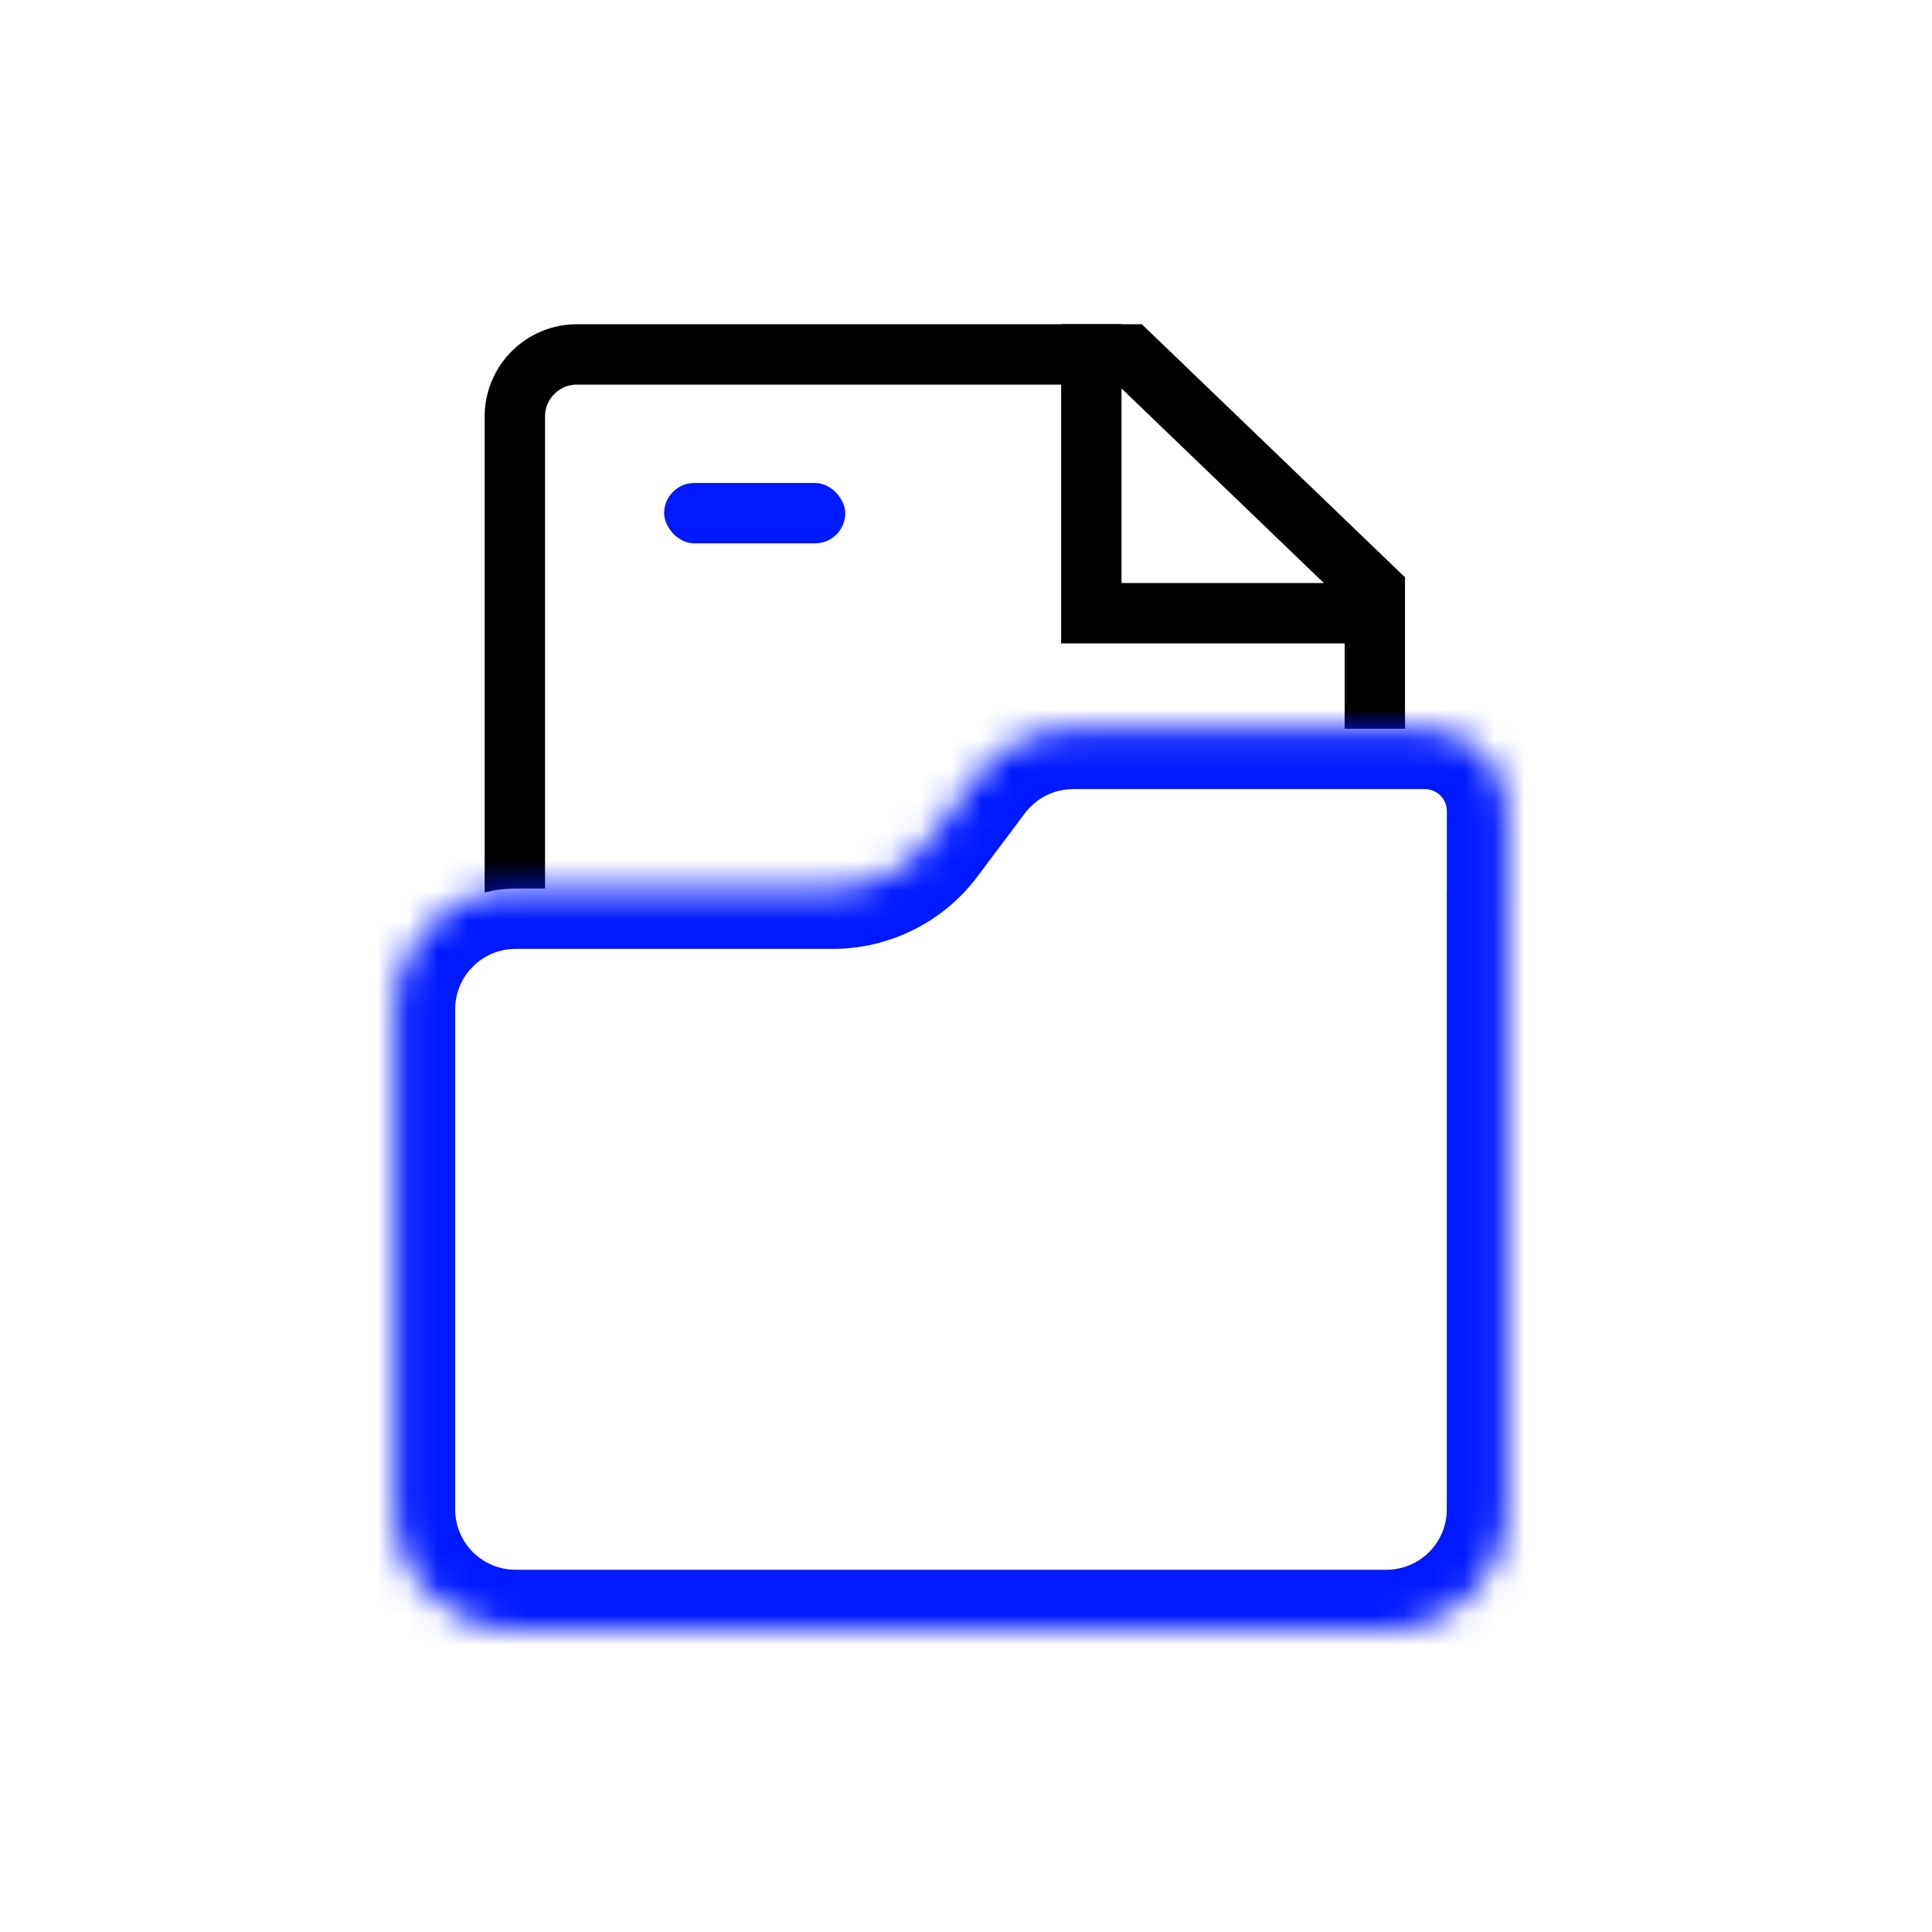
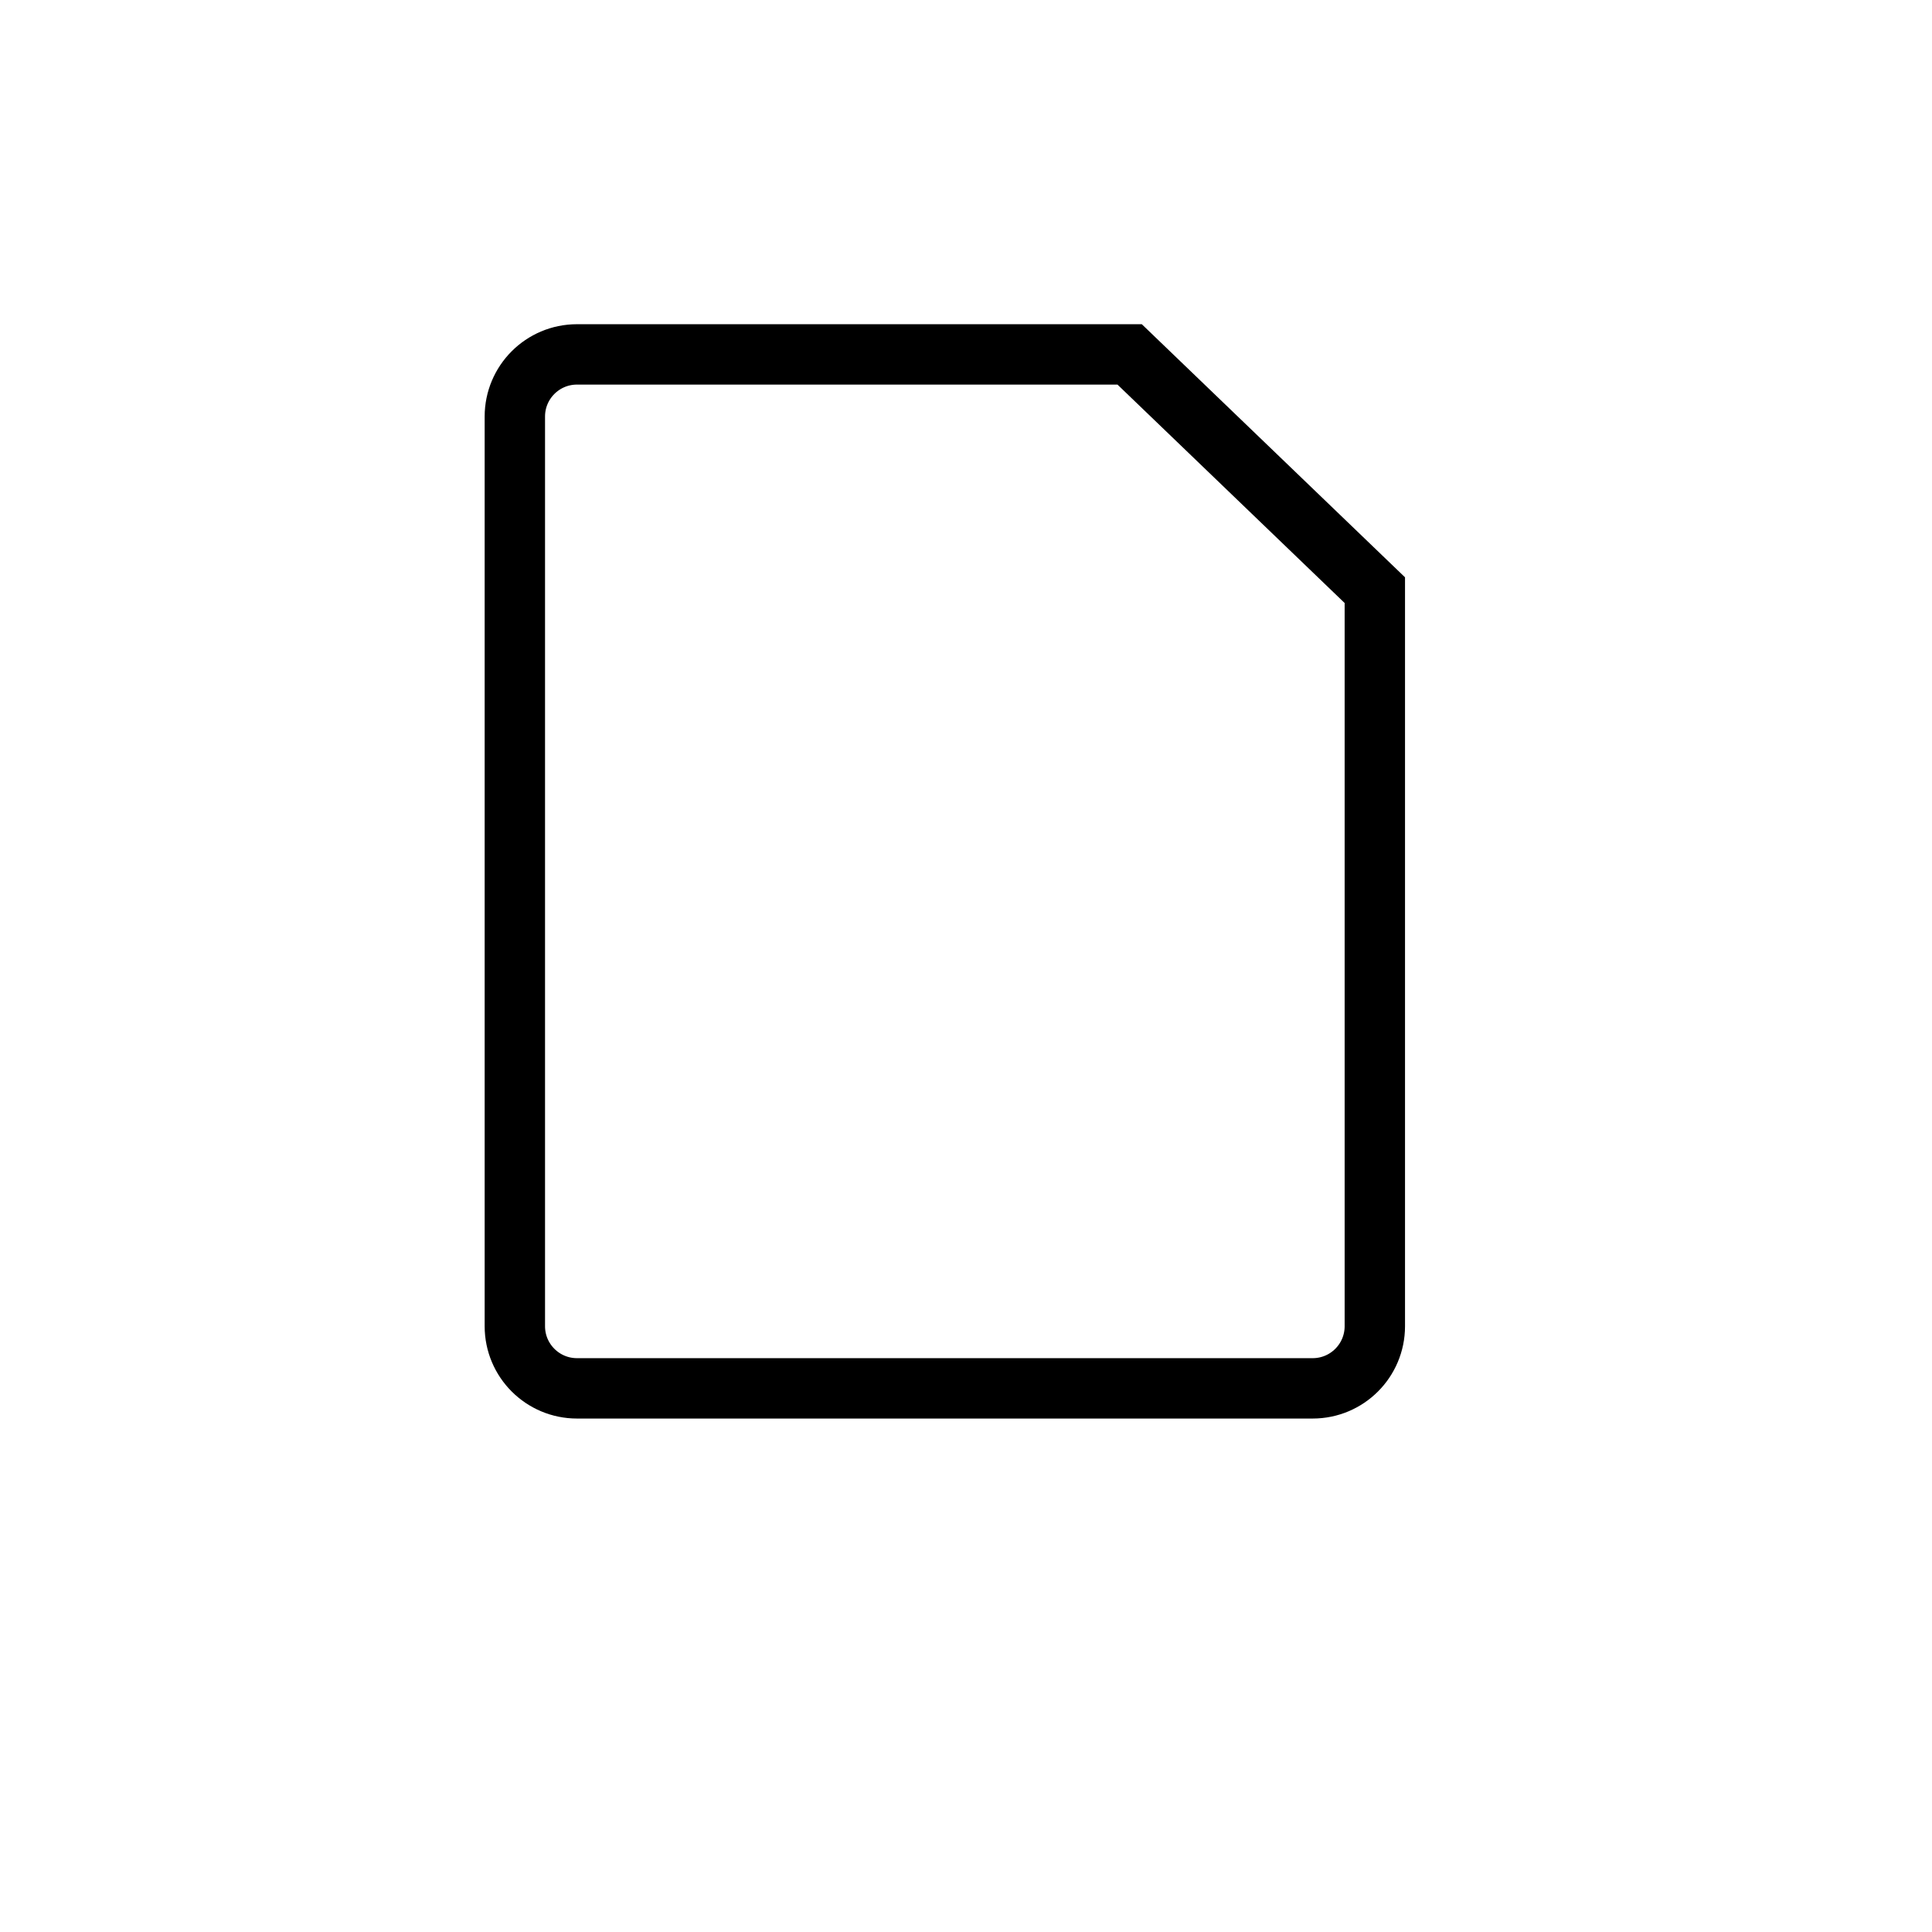
<svg xmlns="http://www.w3.org/2000/svg" width="64" height="64" viewBox="0 0 64 64" fill="none">
  <g filter="url(#filter0_b_6782_72927)">
-     <path d="M16.055 13.798C16.055 12.109 17.424 10.74 19.113 10.74H26.756H37.823L46.543 19.125V43.933C46.543 45.622 45.174 46.991 43.485 46.991H19.113C17.424 46.991 16.055 45.622 16.055 43.933V13.798Z" fill="white" fill-opacity="0.8" />
    <path d="M17.055 13.798C17.055 12.662 17.976 11.74 19.113 11.74H26.756H37.421L45.543 19.55V43.933C45.543 45.069 44.622 45.991 43.485 45.991H19.113C17.976 45.991 17.055 45.069 17.055 43.933V13.798Z" stroke="black" stroke-width="2" />
  </g>
-   <path d="M36.152 10.74V20.314H45.725" stroke="black" stroke-width="2" />
  <mask id="path-4-inside-1_6782_72927" fill="white">
    <path fill-rule="evenodd" clip-rule="evenodd" d="M49.927 29.599C49.927 29.599 49.927 29.599 49.928 29.599C49.928 29.599 49.929 29.598 49.929 29.598V26.869C49.929 25.362 48.706 24.14 47.199 24.14H35.551C34.292 24.14 33.107 24.732 32.351 25.74L30.781 27.834C30.025 28.841 28.84 29.434 27.581 29.434H17.078C14.869 29.434 13.078 31.224 13.078 33.434V50C13.078 52.209 14.869 54 17.078 54H45.927C48.136 54 49.927 52.209 49.927 50V29.599Z" />
  </mask>
-   <path fill-rule="evenodd" clip-rule="evenodd" d="M49.927 29.599C49.927 29.599 49.927 29.599 49.928 29.599C49.928 29.599 49.929 29.598 49.929 29.598V26.869C49.929 25.362 48.706 24.14 47.199 24.14H35.551C34.292 24.14 33.107 24.732 32.351 25.74L30.781 27.834C30.025 28.841 28.84 29.434 27.581 29.434H17.078C14.869 29.434 13.078 31.224 13.078 33.434V50C13.078 52.209 14.869 54 17.078 54H45.927C48.136 54 49.927 52.209 49.927 50V29.599Z" fill="white" />
-   <path d="M30.781 27.834L29.181 26.634L30.781 27.834ZM32.351 25.74L33.951 26.94L32.351 25.74ZM51.929 29.598V26.869H47.929V29.598H51.929ZM47.199 22.14H35.551V26.14H47.199V22.14ZM30.751 24.54L29.181 26.634L32.381 29.034L33.951 26.94L30.751 24.54ZM17.078 31.434H27.581V27.434H17.078V31.434ZM15.078 50V33.434H11.078V50H15.078ZM45.927 52H17.078V56H45.927V52ZM47.927 29.599V50H51.927V29.599H47.927ZM45.927 56C49.241 56 51.927 53.313 51.927 50H47.927C47.927 51.104 47.032 52 45.927 52V56ZM11.078 50C11.078 53.313 13.764 56 17.078 56V52C15.974 52 15.078 51.104 15.078 50H11.078ZM17.078 27.434C13.764 27.434 11.078 30.12 11.078 33.434H15.078C15.078 32.329 15.974 31.434 17.078 31.434V27.434ZM29.181 26.634C28.803 27.137 28.21 27.434 27.581 27.434V31.434C29.469 31.434 31.248 30.544 32.381 29.034L29.181 26.634ZM35.551 22.14C33.663 22.14 31.884 23.029 30.751 24.54L33.951 26.94C34.329 26.436 34.922 26.14 35.551 26.14V22.14ZM51.929 26.869C51.929 24.257 49.811 22.14 47.199 22.14V26.14C47.602 26.14 47.929 26.466 47.929 26.869H51.929ZM49.928 31.599C51.033 31.599 51.929 30.703 51.929 29.598H47.929C47.929 28.494 48.824 27.599 49.928 27.599V31.599ZM49.928 27.599C48.823 27.599 47.927 28.494 47.927 29.599H51.927C51.927 30.704 51.032 31.599 49.928 31.599V27.599Z" fill="#0019FF" mask="url(#path-4-inside-1_6782_72927)" />
-   <rect x="22" y="16" width="6" height="2" rx="1" fill="#0019FF" />
  <defs>
    <filter id="filter0_b_6782_72927" x="12.997" y="7.682" width="36.604" height="42.367" filterUnits="userSpaceOnUse" color-interpolation-filters="sRGB">
      <feFlood flood-opacity="0" result="BackgroundImageFix" />
      <feGaussianBlur in="BackgroundImageFix" stdDeviation="1.529" />
      <feComposite in2="SourceAlpha" operator="in" result="effect1_backgroundBlur_6782_72927" />
      <feBlend mode="normal" in="SourceGraphic" in2="effect1_backgroundBlur_6782_72927" result="shape" />
    </filter>
  </defs>
</svg>